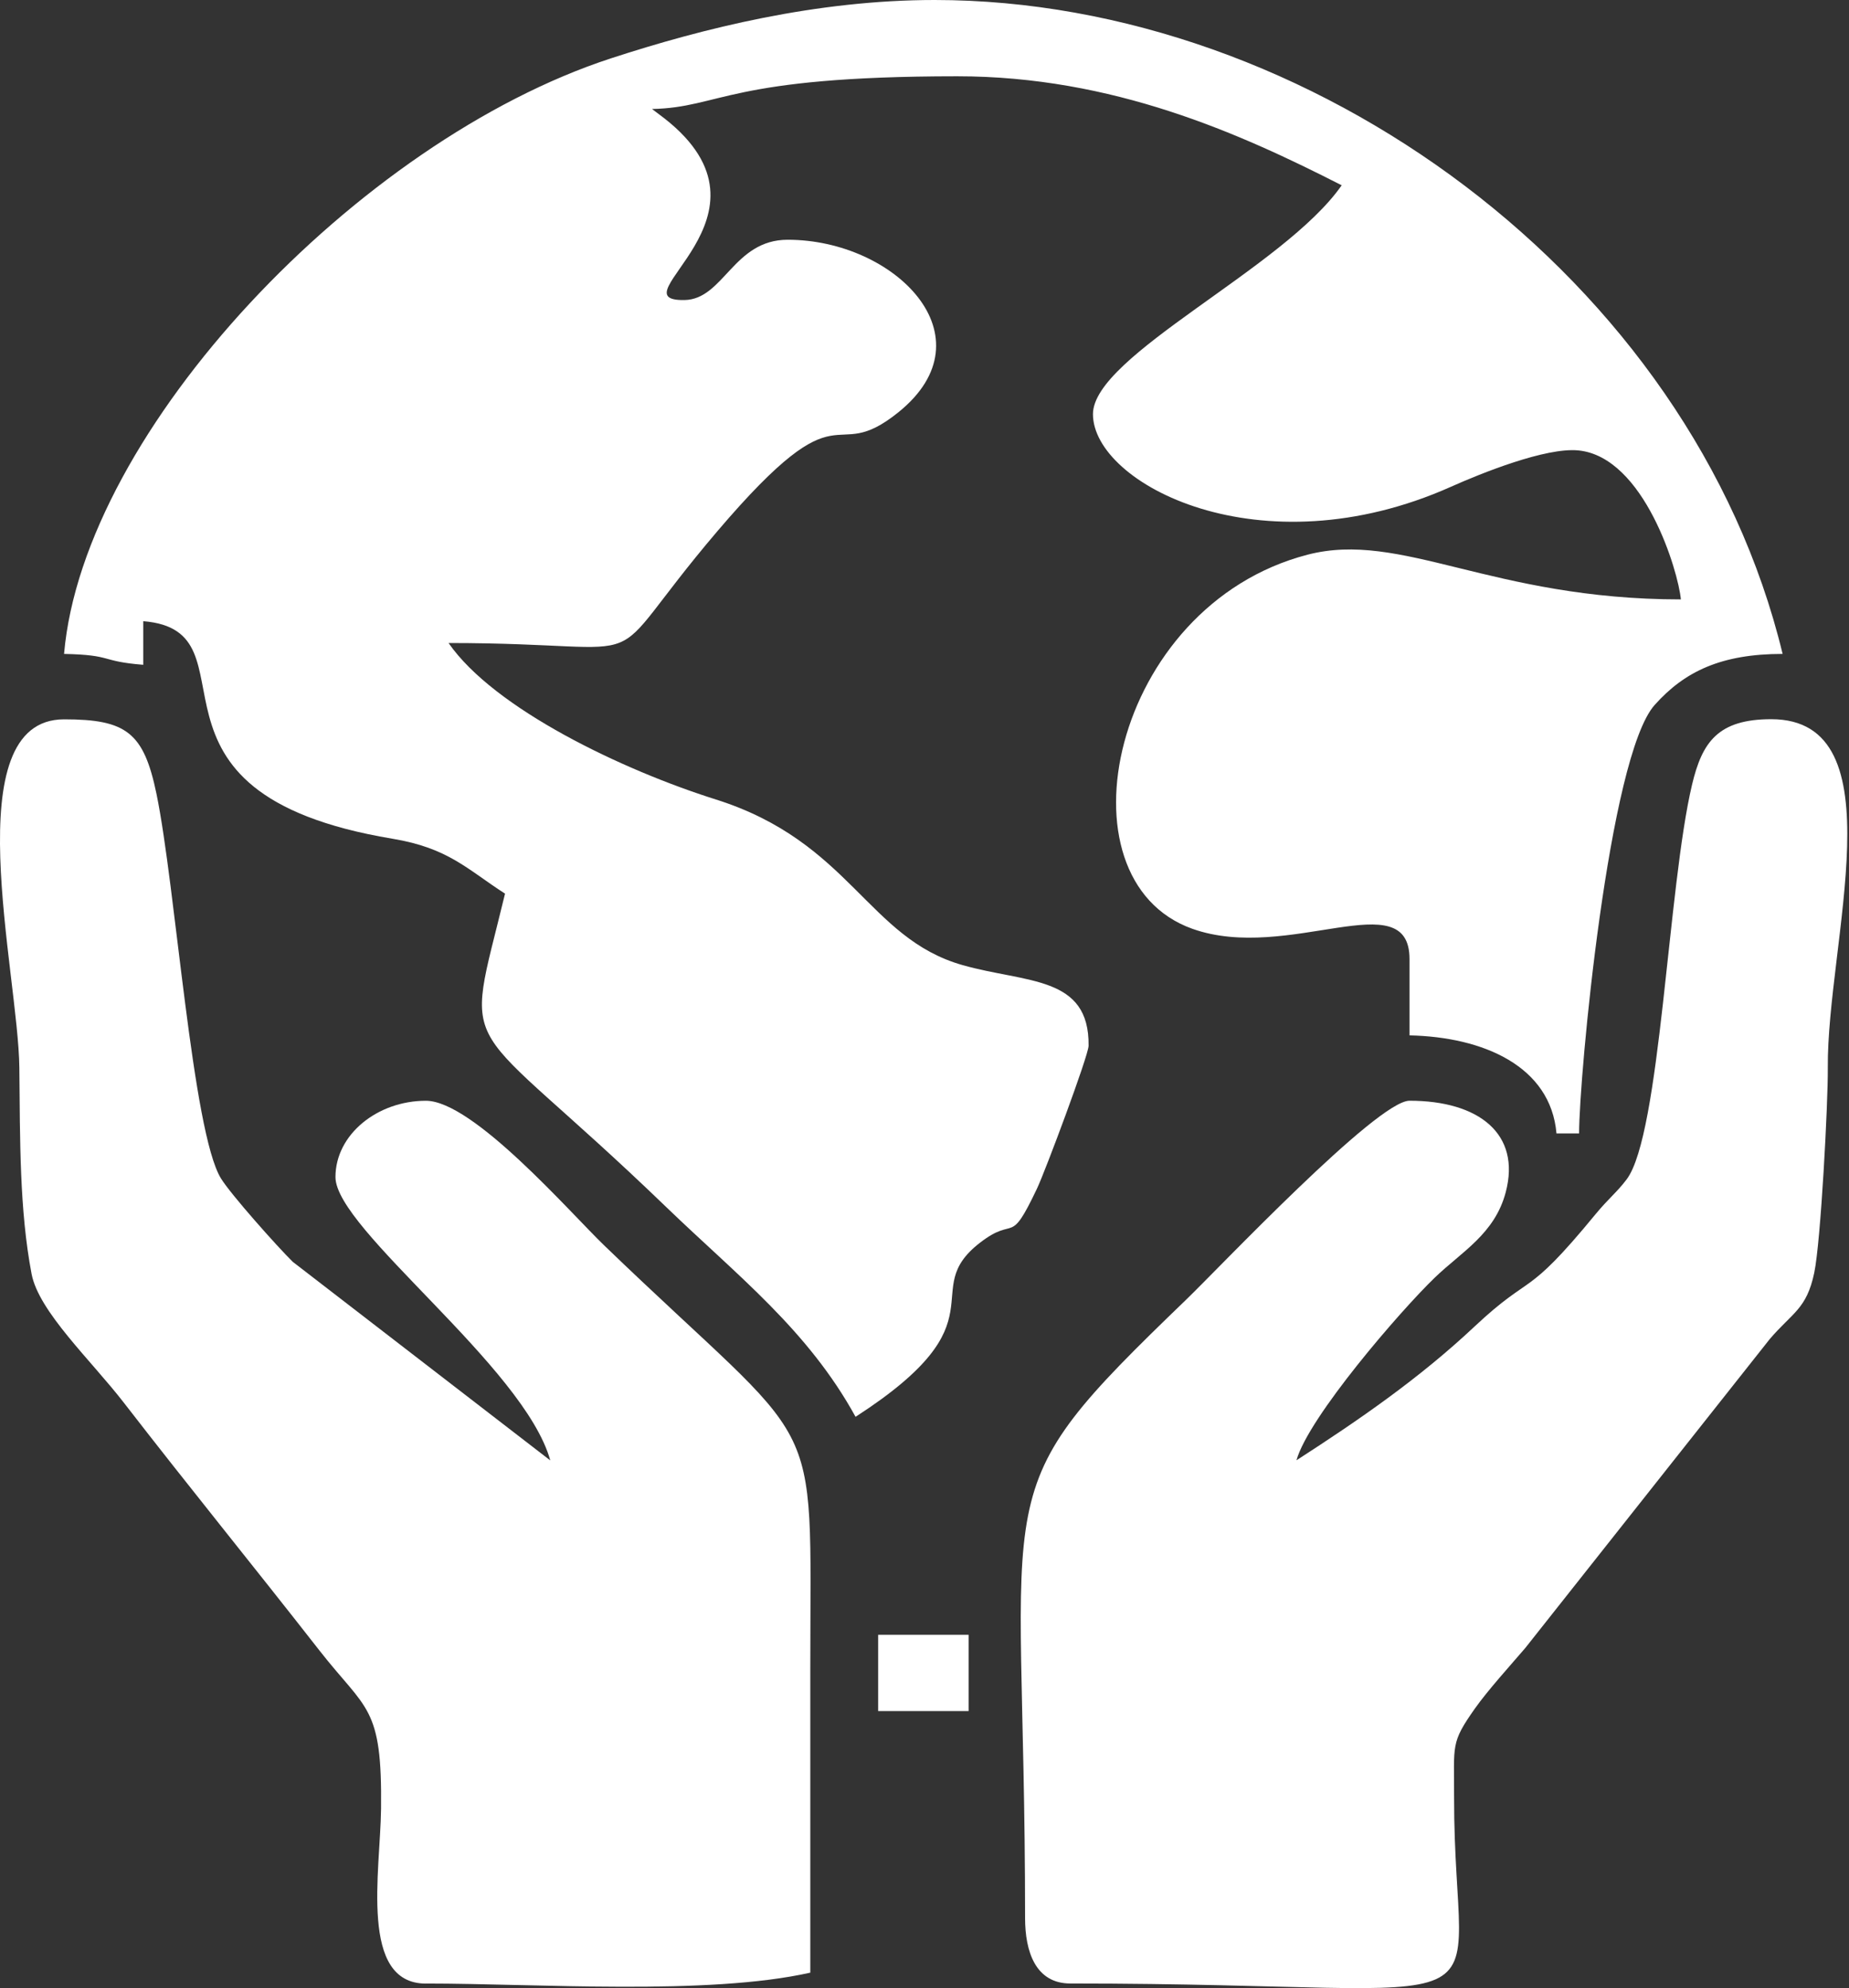
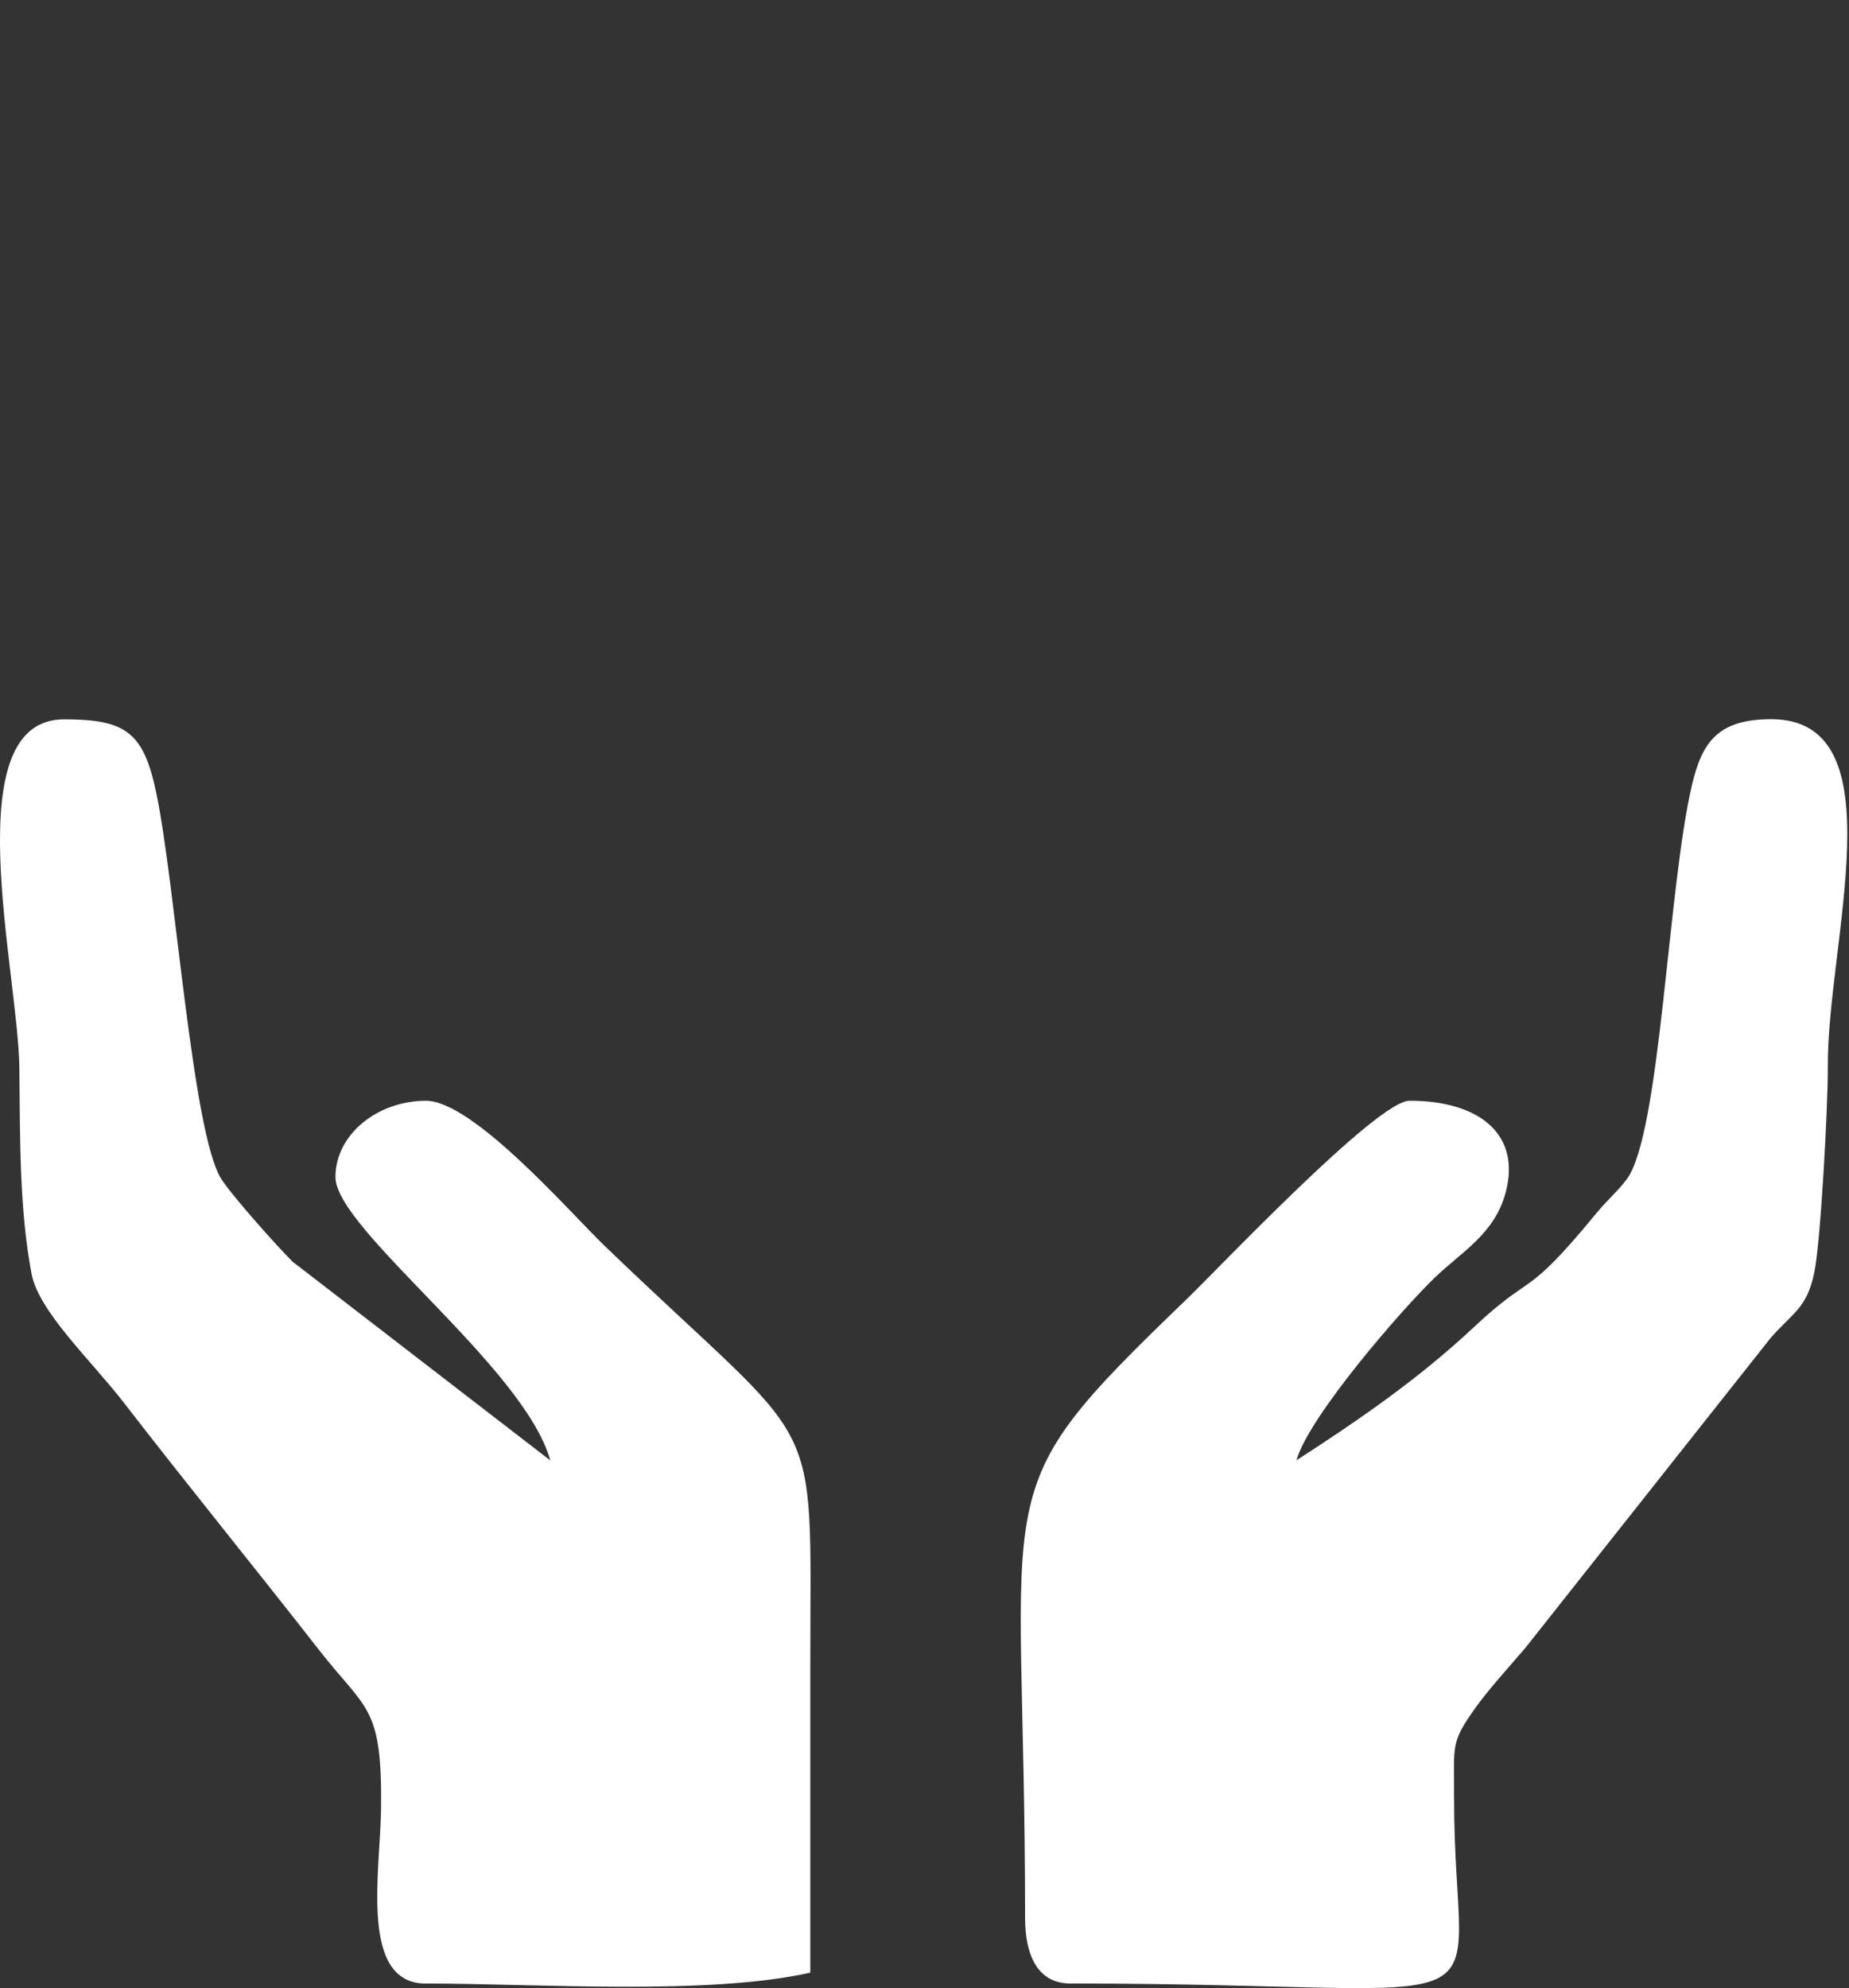
<svg xmlns="http://www.w3.org/2000/svg" width="93" height="100" viewBox="0 0 93 100" fill="none">
  <rect x="0" y="0" width="93" height="100" fill="#333333" stroke="none" />
-   <path fill-rule="evenodd" clip-rule="evenodd" d="M3.225 32.891C5.725 32.944 4.996 33.262 7.205 33.438V31.245C13.23 31.729 5.842 39.871 19.739 42.187C22.556 42.657 23.475 43.706 25.402 44.95C23.308 53.618 23.017 50.598 33.507 60.711C37.095 64.17 40.635 66.896 43.032 71.264C50.598 66.38 46.085 64.983 49.296 62.503C51.107 61.105 50.746 62.764 52.16 59.78C52.572 58.912 54.746 53.1 54.753 52.601C54.797 49.059 51.618 49.454 48.406 48.541C43.631 47.182 42.767 42.347 36.005 40.212C31.306 38.73 24.865 35.66 22.561 32.343C33.804 32.343 29.742 34.167 36.073 26.73C42.593 19.071 41.681 23.573 45.199 20.727C49.882 16.939 45.012 12.059 39.619 12.059C36.883 12.059 36.403 15.062 34.423 15.092C30.841 15.145 39.677 10.87 33.432 5.965L32.795 5.483C36.271 5.409 36.602 3.837 48.149 3.837C55.966 3.837 62.35 6.7 67.483 9.32C64.586 13.488 54.973 17.878 54.973 20.831C54.973 24.333 63.392 28.763 72.979 24.484C74.514 23.798 77.752 22.494 79.387 22.655C82.713 22.985 84.424 28.777 84.543 30.149C74.999 30.149 70.49 26.671 65.764 27.901C55.872 30.472 53.006 44.234 59.973 46.717C64.802 48.437 70.895 44.36 70.895 48.241V52.078C74.604 52.157 77.995 53.627 78.287 57.011H79.424C79.424 54.17 80.913 38.051 83.226 35.458C84.735 33.768 86.581 32.891 89.661 32.891C85.094 13.992 65.864 0 47.01 0C41.08 0 35.379 1.416 30.722 2.937C18.027 7.084 4.196 21.619 3.222 32.891H3.225Z" fill="white" />
  <path fill-rule="evenodd" clip-rule="evenodd" d="M21.422 99.769C27.056 99.769 35.588 100.381 40.756 99.222C40.756 94.104 40.756 88.989 40.756 83.873C40.756 70.393 41.557 73.409 30.378 62.632C28.684 60.999 23.799 55.367 21.422 55.367C18.988 55.367 16.873 57.058 16.873 59.205C16.873 61.833 26.374 68.75 27.678 73.457L14.725 63.468C13.932 62.687 11.61 60.079 11.115 59.275C9.672 56.937 8.833 44.574 7.87 39.928C7.231 36.844 6.357 36.182 3.224 36.182C-2.283 36.182 0.922 48.925 0.973 53.703C1.01 57.321 0.975 60.852 1.588 64.074C1.949 65.974 4.577 68.416 6.233 70.559C9.621 74.935 12.637 78.628 16.062 83.011C18.441 86.054 19.228 85.784 19.166 90.983C19.129 94.134 18.056 99.772 21.424 99.772L21.422 99.769Z" fill="white" />
  <path fill-rule="evenodd" clip-rule="evenodd" d="M65.207 73.457C65.809 71.287 70.439 65.927 72.164 64.265C73.516 62.959 75.179 62.069 75.734 59.969C76.51 57.036 74.386 55.365 70.895 55.365C69.263 55.365 61.304 63.789 59.663 65.369C49.25 75.407 51.559 73.967 51.559 96.478C51.559 98.16 52.085 99.767 53.834 99.767C77.091 99.767 73.122 102.335 73.137 90.418C73.142 87.746 72.957 87.678 74.181 85.941C74.838 85.013 75.939 83.801 76.713 82.898L89.017 67.35C90.161 66.014 90.866 65.849 91.251 64.023C91.582 62.46 91.949 55.44 91.934 53.717C91.881 47.438 95.525 36.175 89.09 36.175C86.403 36.175 85.614 37.333 85.107 39.462C83.885 44.601 83.521 57.045 81.819 59.317C81.323 59.977 80.924 60.258 80.241 61.086C76.666 65.435 77.133 63.938 74.155 66.732C71.382 69.336 68.364 71.415 65.205 73.453L65.207 73.457Z" fill="white" />
-   <path fill-rule="evenodd" clip-rule="evenodd" d="M44.169 86.065H48.718V82.228H44.169V86.065Z" fill="white" />
</svg>